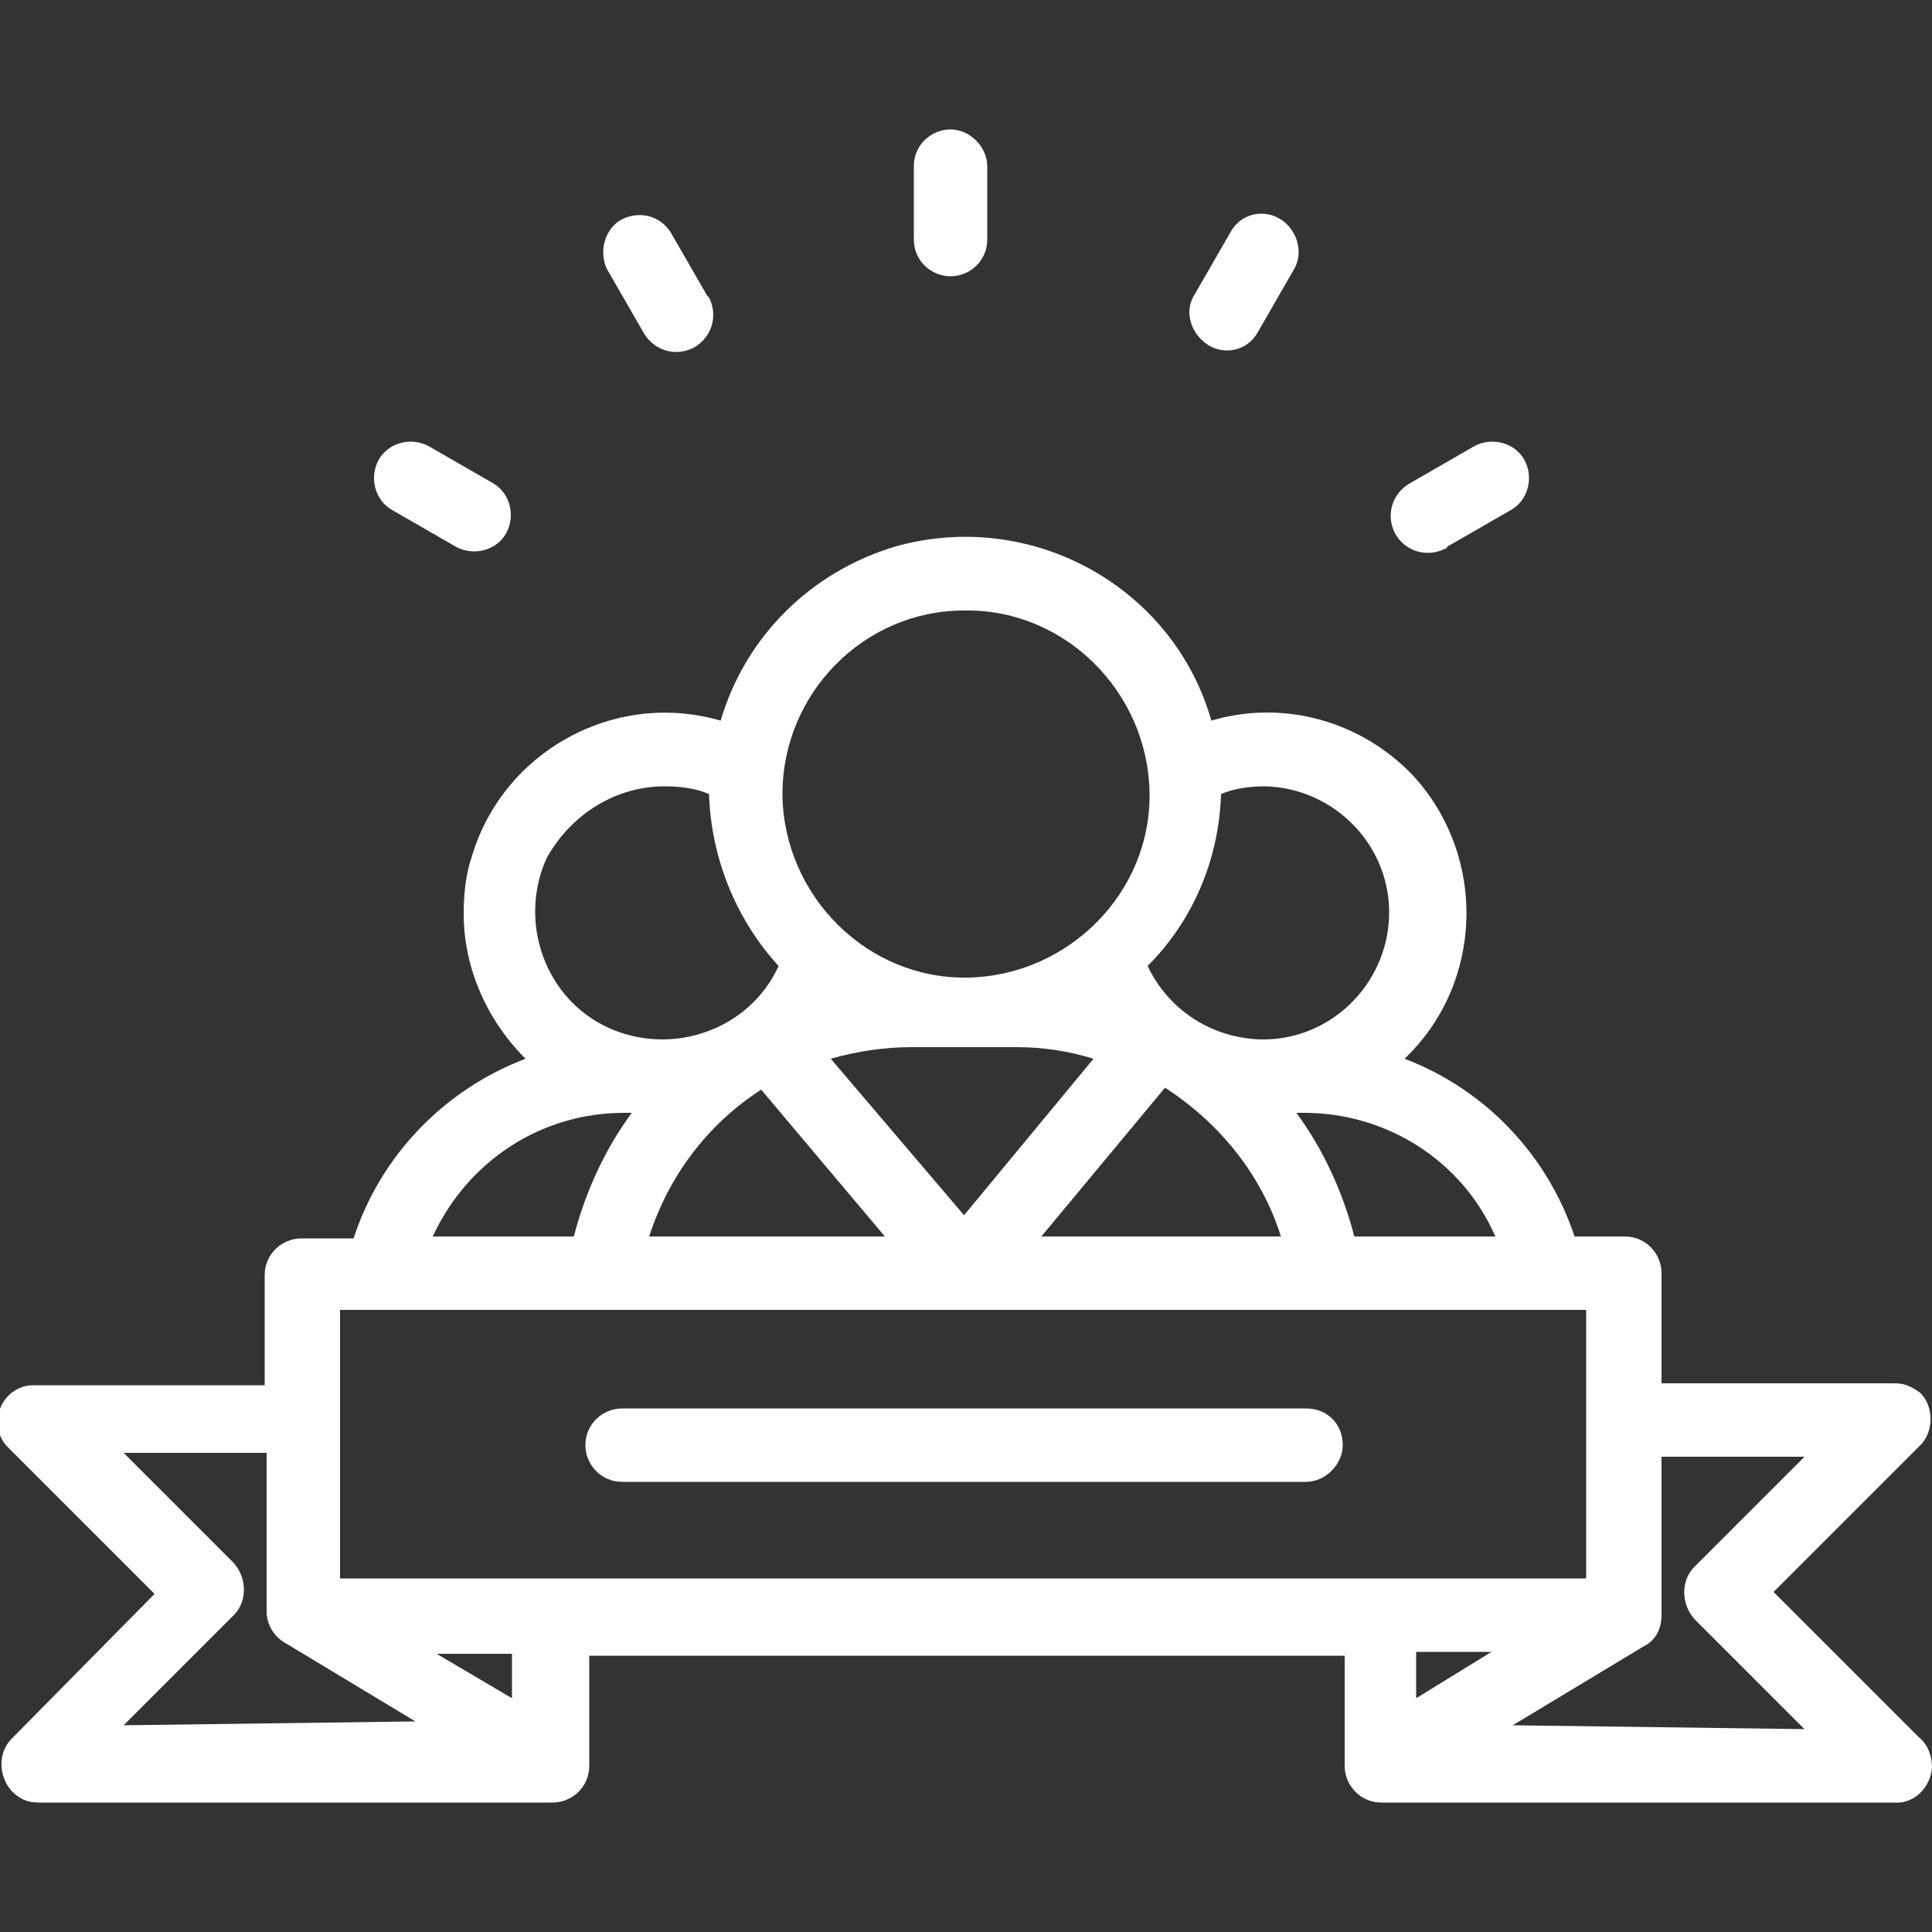
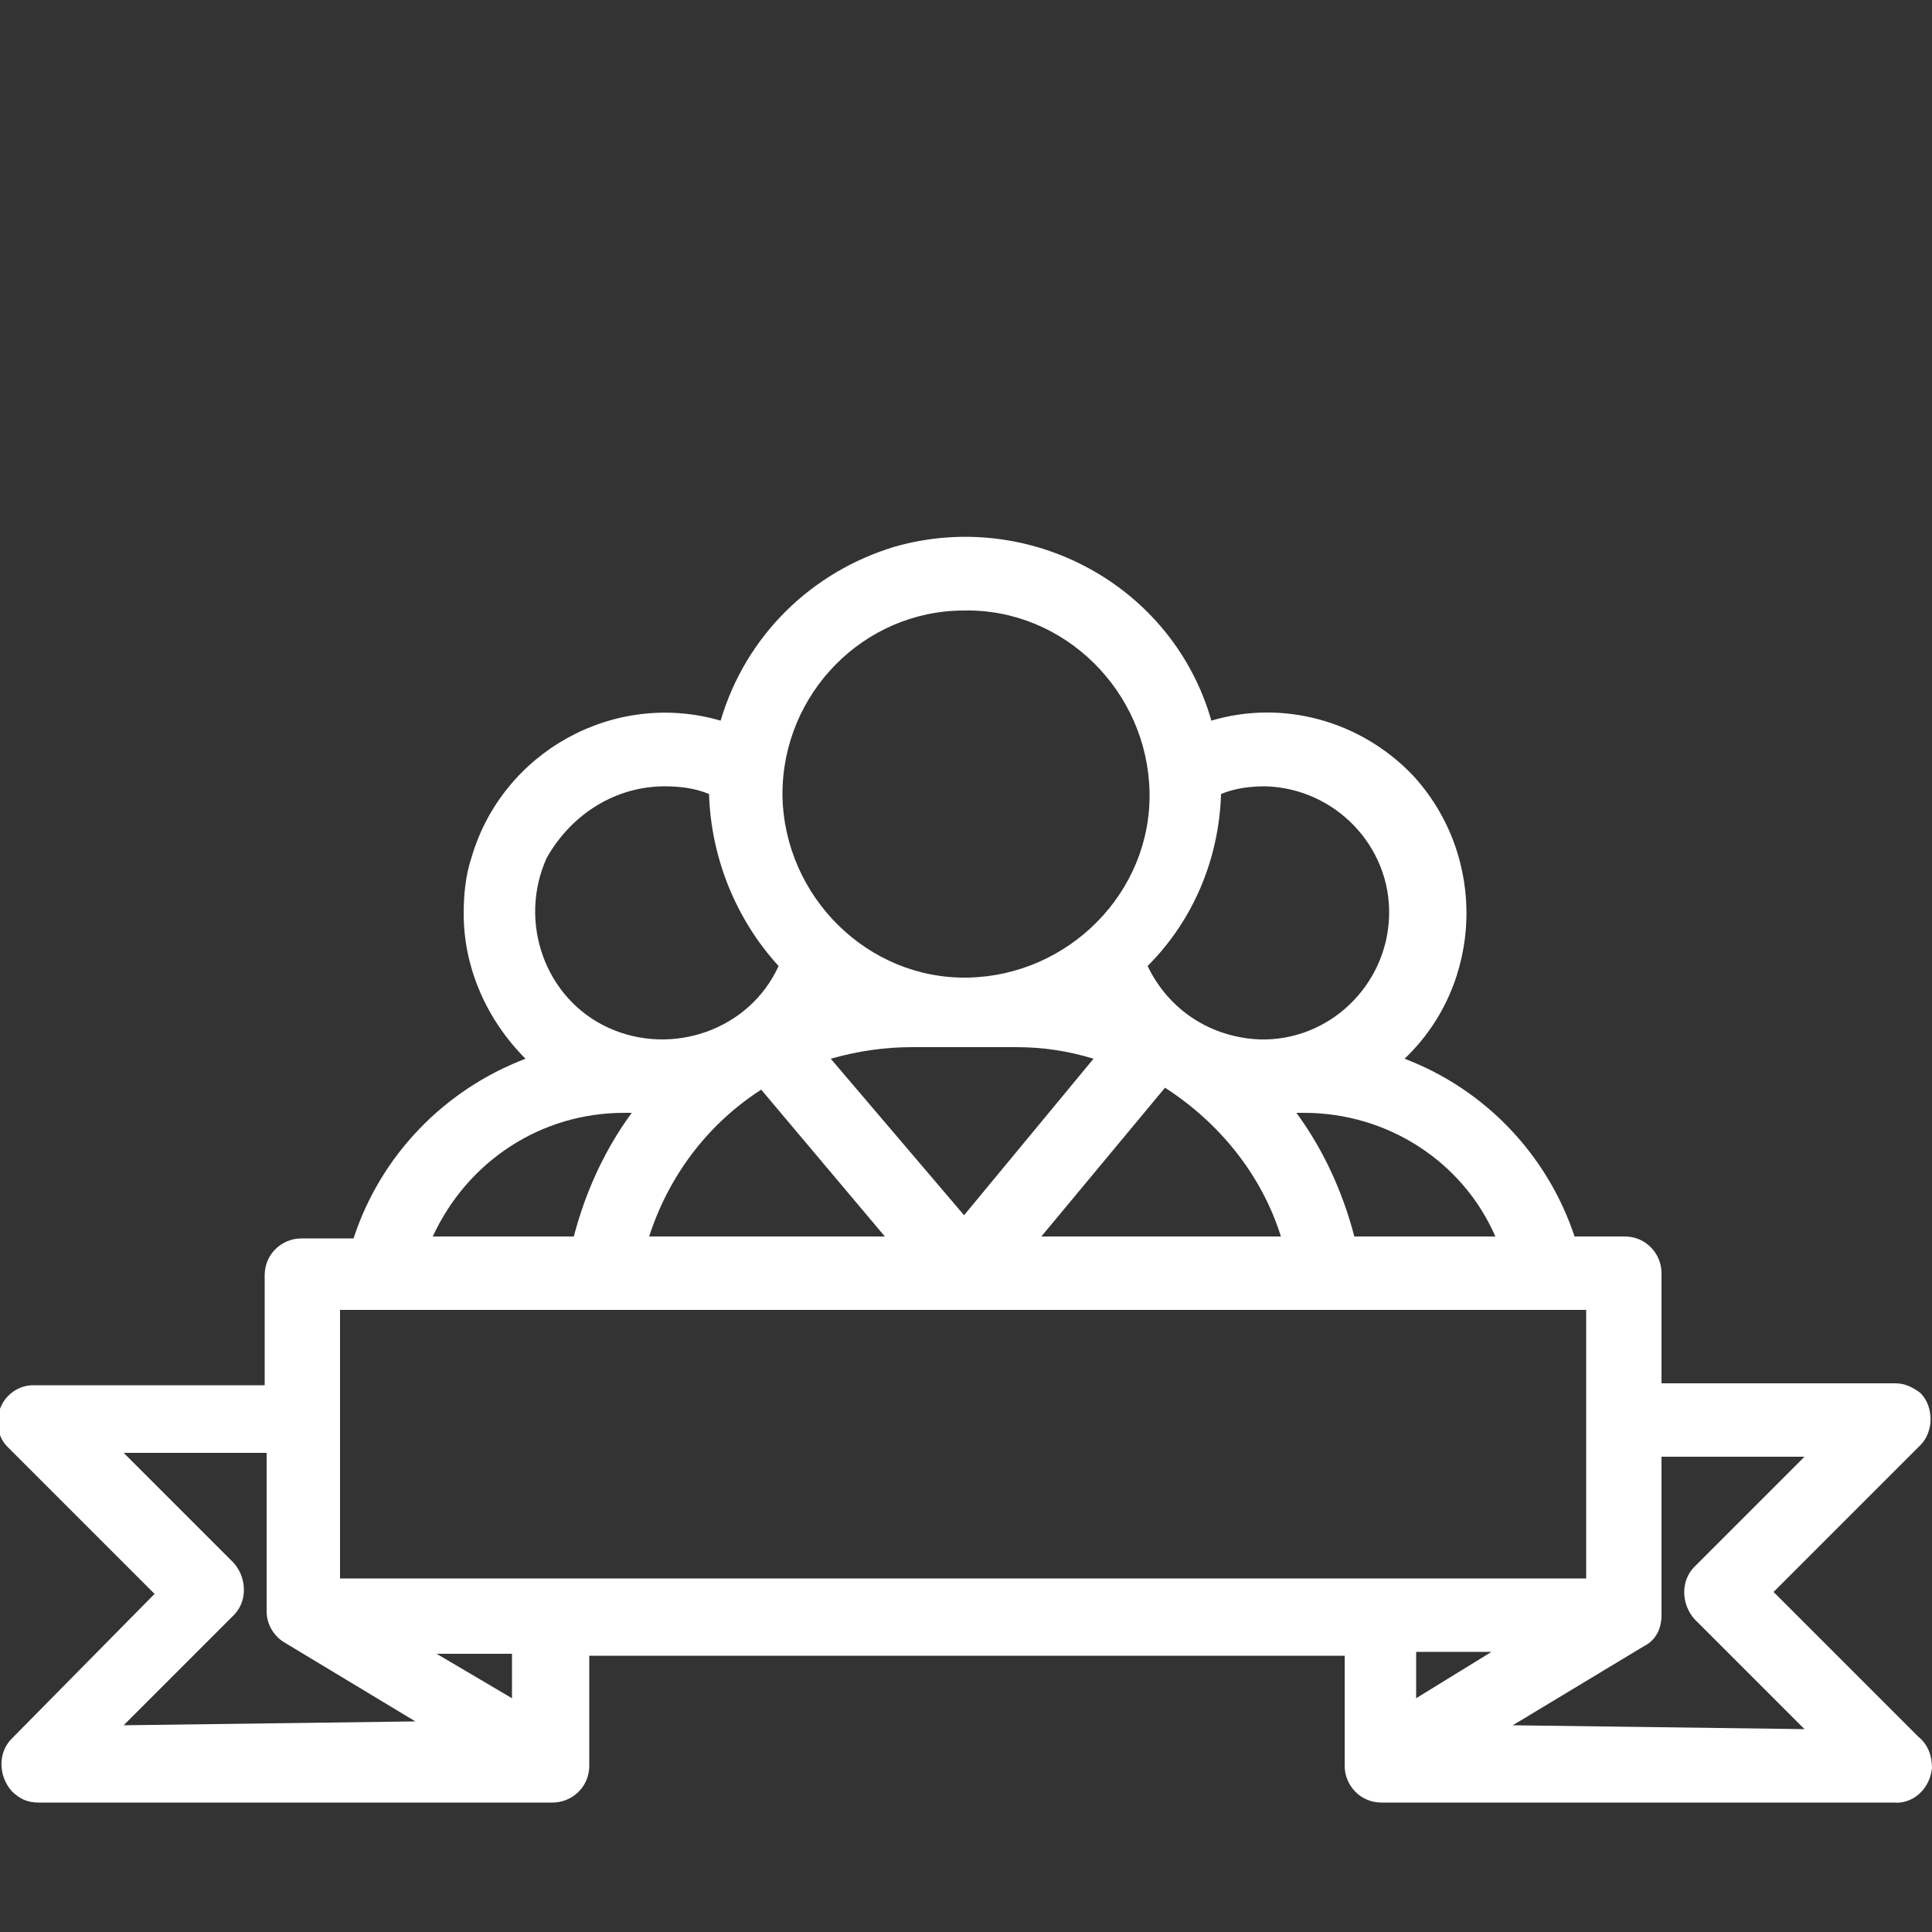
<svg xmlns="http://www.w3.org/2000/svg" version="1.1" x="0px" y="0px" viewBox="0 0 100 100" style="enable-background:new 0 0 100 100;" xml:space="preserve">
  <rect x="0" y="0" width="100" height="100" fill="#333333" stroke="none" />
  <style type="text/css">
	.st0{display:none;}
	.st1{display:inline;fill:#FFFFFF;}
	.st2{fill:#FFFFFF;}
</style>
  <g id="图层_1" class="st0">
    <path class="st1" d="M80.3,45.9c0-8.4-3.5-16.4-9.6-22.2c-12.3-11.4-31.6-10.6-43,1.7s-10.6,31.6,1.7,43c2.8,2.6,5,5.8,6.4,9.4   h-0.5c-3,0-5.5,2.5-5.5,5.5v0.5c-0.1,3,2.3,5.5,5.3,5.6c0.1,0,0.2,0,0.2,0h2.5c0.8,6.7,6.9,11.4,13.5,10.5c5.5-0.7,9.8-5,10.5-10.5   h2.5c3,0,5.5-2.5,5.5-5.5c0-0.1,0-0.1,0-0.2v-0.6c0-3-2.5-5.5-5.5-5.5H64c1.4-3.6,3.7-6.9,6.6-9.6C76.8,62.4,80.3,54.3,80.3,45.9z    M49.9,96.2c-4,0-7.5-2.9-8.2-6.8h16.5C57.4,93.3,53.9,96.2,49.9,96.2z M64.5,81.5c1,0,1.7,0.8,1.7,1.7c0,0,0,0,0,0v0.5   c0,1-0.8,1.7-1.7,1.7c0,0,0,0,0,0H35.4c-1,0-1.7-0.8-1.7-1.7l0,0v-0.6c0-1,0.8-1.7,1.7-1.7l0,0L64.5,81.5z M43.8,56.3h-3   c-1.3,0-2.4-1.1-2.4-2.4v-0.7c0-1.3,1.1-2.4,2.4-2.4h0.7c1.3,0,2.4,1.1,2.4,2.4L43.8,56.3z M47.6,77.8V60.1h4.5v17.7H47.6z    M59.9,77.8h-4V60.1H59c3.4,0,6.1-2.7,6.1-6.1v-0.7c0-3.4-2.7-6.1-6.1-6.1h-0.7c-3.4,0-6.1,2.7-6.1,6.1v3.1h-4.5v-3.1   c0-3.4-2.7-6.1-6.1-6.1h-0.7c-3.4,0-6.1,2.7-6.1,6.1V54c0,3.4,2.7,6.1,6.1,6.1h3.1v17.7h-4c-1.5-4.6-4.2-8.8-7.8-12.1   c-6-5.4-9.2-13.3-8.7-21.3c0.9-13.4,11.5-24,24.9-25c14.7-0.9,27.4,10.2,28.3,24.9c0,0.6,0.1,1.1,0.1,1.7c0,7.4-3.1,14.5-8.6,19.5   C64.4,68.8,61.6,73.1,59.9,77.8L59.9,77.8z M55.9,56.3v-3.1c0-1.3,1.1-2.4,2.4-2.4H59c1.3,0,2.4,1.1,2.4,2.4V54   c0,1.3-1.1,2.4-2.4,2.4H55.9z" />
    <path class="st1" d="M34.1,30.5c-2.3,2.2-4,4.8-5.2,7.7c-0.4,1,0.1,2,1,2.4c0.2,0.1,0.5,0.1,0.7,0.2c0.8,0,1.5-0.5,1.7-1.2   c1-2.4,2.5-4.7,4.4-6.5c0.7-0.7,0.8-1.9,0-2.7C36,29.7,34.8,29.7,34.1,30.5L34.1,30.5L34.1,30.5z M42.6,25.2   c-0.9,0.3-1.8,0.7-2.6,1.1c-0.9,0.5-1.3,1.6-0.9,2.5c0.3,0.6,1,1.1,1.7,1.1c0.3,0,0.6-0.1,0.8-0.2c0.7-0.3,1.4-0.7,2.2-0.9   c1-0.3,1.5-1.4,1.2-2.4C44.7,25.4,43.6,24.9,42.6,25.2z M50,8.8c1,0,1.9-0.8,1.9-1.9v-5C51.9,0.8,51,0,50,0s-1.9,0.8-1.9,1.9   c0,0,0,0,0,0v5C48.1,8,49,8.8,50,8.8C50,8.8,50,8.8,50,8.8z M21.1,19.7c0.8,0.7,2,0.6,2.6-0.2c0.6-0.7,0.6-1.7,0-2.4l-3.6-3.6   c-0.8-0.7-2-0.6-2.6,0.2c-0.6,0.7-0.6,1.7,0,2.4L21.1,19.7z M11,44H6c-1,0-1.9,0.8-1.9,1.9c0,1,0.8,1.9,1.9,1.9h5   c1,0,1.9-0.8,1.9-1.9C12.9,44.9,12.1,44,11,44z M21.1,72.1l-3.6,3.6c-0.7,0.8-0.6,2,0.2,2.6c0.7,0.6,1.7,0.6,2.4,0l3.5-3.6   c0.7-0.7,0.7-1.9,0-2.7C23,71.4,21.8,71.4,21.1,72.1L21.1,72.1z M78.9,72.1c-0.7-0.8-1.9-0.9-2.6-0.2c-0.8,0.7-0.9,1.9-0.2,2.6   c0.1,0.1,0.1,0.1,0.2,0.2l3.6,3.6c0.8,0.7,2,0.6,2.6-0.2c0.6-0.7,0.6-1.7,0-2.4L78.9,72.1z M94,44h-5c-1,0-1.9,0.8-1.9,1.9   c0,1,0.8,1.9,1.9,1.9h5c1,0,1.9-0.8,1.9-1.9C95.9,44.9,95.1,44,94,44z M79.8,13.5L76.3,17c-0.7,0.7-0.7,1.9,0,2.7   c0.7,0.7,1.9,0.7,2.7,0l3.6-3.6c0.7-0.8,0.6-2-0.2-2.6C81.6,12.8,80.5,12.8,79.8,13.5L79.8,13.5z" />
  </g>
  <g id="图层_6">
    <path class="st2" d="M91.8,82.4l7.6-7.6c0.7-0.7,0.7-2,0-2.7c-0.4-0.3-0.8-0.5-1.3-0.5H86v-5.7c0-1-0.8-1.9-1.9-1.9h-2.6   c-1.4-4.2-4.6-7.6-8.8-9.2c4.1-3.9,4.3-10.5,0.4-14.7c-2.7-2.8-6.7-3.9-10.4-2.8c-2-7-9.4-11-16.4-9c-4.3,1.3-7.7,4.6-9,9   c-5.5-1.6-11.3,1.6-12.9,7.1c-0.3,0.9-0.4,1.9-0.4,2.9c0,2.8,1.2,5.5,3.2,7.5c-4.2,1.6-7.5,5-8.9,9.3h-2.7c-1,0-1.9,0.8-1.9,1.9   v5.7h-12c-1,0-1.9,0.9-1.8,2c0,0.5,0.2,0.9,0.5,1.2l7.6,7.6L0.6,90c-0.7,0.7-0.7,1.9,0,2.7c0.4,0.4,0.8,0.6,1.4,0.6h26.6   c1,0,1.9-0.8,1.9-1.9v-5.7h39.1v5.7c0,1,0.8,1.9,1.9,1.9H98c1,0.1,1.9-0.7,2-1.8c0-0.6-0.2-1.2-0.7-1.6L91.8,82.4z M77.4,64h-7.3   c-0.6-2.3-1.6-4.5-3-6.4h0.4C71.8,57.6,75.7,60.1,77.4,64z M63.2,41.1c0.7-0.3,1.5-0.4,2.3-0.4c3.6,0.1,6.5,3.1,6.4,6.7   s-3.1,6.5-6.7,6.4c-2.5-0.1-4.7-1.5-5.8-3.8C61.8,47.6,63.1,44.4,63.2,41.1z M60.3,56.3c2.8,1.8,5,4.5,6,7.7H53.9L60.3,56.3z    M49.9,62.9L43,54.8c1.4-0.4,2.8-0.6,4.2-0.6h5.4c1.4,0,2.7,0.2,4,0.6L49.9,62.9z M49.9,31.6c5.2-0.1,9.5,4.2,9.6,9.4   c0.1,5.2-4.2,9.5-9.4,9.6s-9.5-4.2-9.6-9.4c0,0,0-0.1,0-0.1C40.5,35.9,44.7,31.6,49.9,31.6z M45.8,64H33.6c1-3.1,3-5.8,5.8-7.6   L45.8,64z M34.4,40.7c0.8,0,1.6,0.1,2.3,0.4c0.1,3.3,1.4,6.5,3.6,8.9c-1.5,3.3-5.5,4.7-8.8,3.2s-4.7-5.5-3.2-8.8   C29.6,42.1,31.9,40.7,34.4,40.7z M32.3,57.6h0.4c-1.4,1.9-2.4,4.1-3,6.4h-7.3C24.2,60.1,28,57.6,32.3,57.6L32.3,57.6z M6.4,89.3   l5.7-5.7c0.7-0.7,0.7-1.9,0-2.7l-5.7-5.7h7.4v8.2c0,0.7,0.4,1.3,0.9,1.6l6.8,4.1L6.4,89.3z M26.5,87.9l-3.9-2.3h3.9V87.9z    M17.6,81.7V67.8h64.5v13.9H17.6z M73.3,87.9v-2.4h3.9L73.3,87.9z M78.3,89.3l6.8-4.1c0.6-0.3,0.9-0.9,0.9-1.6v-8.2h7.4l-5.7,5.7   c-0.7,0.7-0.7,1.9,0,2.7l5.7,5.7L78.3,89.3z" />
-     <path class="st2" d="M67.6,72.9H32.2c-1,0-1.9,0.8-1.9,1.9c0,1,0.8,1.9,1.9,1.9h35.4c1,0,1.9-0.9,1.9-1.9   C69.5,73.7,68.7,72.9,67.6,72.9z M49.2,14.3c1,0,1.9-0.8,1.9-1.9c0,0,0,0,0,0V8.6c0-1-0.9-1.9-1.9-1.9c-1,0-1.9,0.8-1.9,1.9v3.8   C47.3,13.5,48.2,14.3,49.2,14.3C49.2,14.3,49.2,14.3,49.2,14.3z M33.3,17.2c0.5,0.9,1.6,1.3,2.6,0.8c0.9-0.5,1.3-1.6,0.8-2.6   c0,0-0.1-0.1-0.1-0.1L34.7,12c-0.6-0.9-1.7-1.1-2.6-0.6c-0.8,0.5-1.1,1.6-0.7,2.5L33.3,17.2z M20.3,26.4l3.3,1.9   c0.9,0.5,2.1,0.2,2.6-0.7c0,0,0,0,0,0c0.5-0.9,0.2-2.1-0.7-2.6c0,0,0,0,0,0l-3.3-1.9c-0.9-0.5-2.1-0.2-2.6,0.7c0,0,0,0,0,0   C19.1,24.7,19.4,25.9,20.3,26.4z M62.6,17.9c0.9,0.5,2,0.2,2.5-0.7l1.9-3.3c0.5-0.9,0.1-2.1-0.8-2.6c-0.9-0.5-2-0.2-2.5,0.7   l-1.9,3.3C61.3,16.1,61.6,17.3,62.6,17.9C62.5,17.9,62.5,17.9,62.6,17.9z M74.9,28.3l3.3-1.9c0.9-0.5,1.2-1.7,0.7-2.6   c-0.5-0.9-1.7-1.2-2.6-0.7c0,0,0,0,0,0L73,25c-0.9,0.5-1.3,1.6-0.8,2.6c0.5,0.9,1.6,1.3,2.6,0.8C74.8,28.4,74.9,28.4,74.9,28.3z" />
  </g>
  <g id="图层_3" class="st0">
-     <path class="st1" d="M99.4,86.9L81.3,61.1c9.4-17.4,2.9-39.1-14.5-48.5S27.7,9.8,18.3,27.2c-5.8,10.7-5.7,23.6,0.2,34.3L0.6,86.9   c-1,1.4-0.7,3.2,0.7,4.2c0.5,0.4,1.1,0.6,1.8,0.6h93.9c1.7,0,3-1.3,3-3C100,88,99.8,87.4,99.4,86.9z M25.3,58l6.7,9.5l-3,4.2   l-2.4-2.4c-0.3-0.3-0.8-0.5-1.3-0.5c-0.5,0-0.9,0.2-1.3,0.5l-4.9,4.8l-3.1-3L25.3,58z M59.7,30.2l-1.5,2c-0.5,0.6-0.5,1.5,0,2.2   l1.5,2h-8.1v-6.3L59.7,30.2z M49.8,48.5l10.5,15l-3.6,3.6l-5.4-5.4c-0.7-0.7-1.8-0.7-2.6,0l-5.1,5.1l-3.9-3.9L49.8,48.5z    M37.5,65.9l4.7,4.7c0.7,0.7,1.8,0.7,2.6,0l5.2-5.2l5.4,5.4c0.7,0.7,1.8,0.7,2.6,0l4.4-4.5L77.7,88H21.9L37.5,65.9z M67.8,67.7   l6.9-9.7l9.3,13.1l-3.1,3.1l-4.9-4.8c-0.3-0.3-0.8-0.5-1.3-0.5c-0.5,0-0.9,0.2-1.3,0.5l-2.6,2.7L67.8,67.7z M17.6,44.2   C17.6,26.4,32,12,49.8,12C67.6,12,82,26.4,82,44.2c0,4.7-1,9.4-3,13.6l-1.9-2.5c-1.1-1.4-3.1-1.6-4.4-0.5c-0.2,0.2-0.4,0.3-0.5,0.5   l-6.6,9.4L52.3,45.7c-0.2-0.2-0.4-0.5-0.7-0.6v-5h11.8c1,0,1.8-0.9,1.8-1.9c0-0.3-0.1-0.7-0.3-1l-2.9-3.8l2.9-3.9   c0.6-0.8,0.4-2-0.5-2.6c-0.3-0.2-0.6-0.3-1-0.3H49.8c-1,0-1.9,0.8-1.9,1.9v0v16.7c-0.3,0.2-0.5,0.4-0.7,0.6L34.1,64.3l-6.4-9   c-1.1-1.4-3.1-1.6-4.4-0.5c-0.2,0.2-0.4,0.3-0.5,0.5l-2,2.9C18.7,53.7,17.6,49,17.6,44.2z M14,74.1l3.9,3.9c0.7,0.7,1.8,0.7,2.6,0   l4.9-4.9l1.6,1.6l-8.6,12.2c-0.2,0.4-0.4,0.7-0.5,1.2H4.1L14,74.1z M81.8,88c-0.1-0.4-0.2-0.8-0.5-1.2l-8.4-11.9l1.9-1.9l4.9,4.9   c0.7,0.7,1.8,0.7,2.6,0l3.9-3.9L95.9,88L81.8,88z" />
-   </g>
+     </g>
  <g id="图层_4" class="st0">
-     <path class="st1" d="M83.4,55.1h-0.1l3.9-45c0.2-2.6-1.7-5-4.4-5.2c0,0,0,0,0,0L26.5,0c-2.6-0.2-5,1.7-5.2,4.4l-0.5,6h-4.5   c-2.6,0-4.7,2.1-4.8,4.7V92c0,2.6,2.1,4.8,4.8,4.8h8.2c0.8,1.9,2.7,3.2,4.8,3.2h54.2c2.8,0,5.1-2.3,5.2-5.2V60.3   C88.6,57.4,86.3,55.1,83.4,55.1z M25.3,4.8c0-0.4,0.4-0.6,0.7-0.6c0,0,0,0,0,0l56.4,4.9c0.4,0,0.6,0.4,0.6,0.7c0,0,0,0,0,0   l-3.9,45.3h-1.6V15.1c0-2.6-2.1-4.8-4.8-4.8h-48L25.3,4.8z M23.9,69.7v23h-7.7c-0.4,0-0.7-0.3-0.7-0.7l0,0V15.1   c0-0.4,0.3-0.7,0.7-0.7c0,0,0,0,0,0h56.7c0.4,0,0.7,0.3,0.7,0.7c0,0,0,0,0,0v40.1h-9.7c-1.9,0-3.7,0.6-5.1,1.8l-8.3,6.6   c-0.7,0.6-1.6,0.9-2.6,0.9H29.1C26.3,64.4,24,66.8,23.9,69.7L23.9,69.7L23.9,69.7z M84.5,94.8c0,0.6-0.5,1-1,1H29.1   c-0.6,0-1-0.5-1-1V69.6c0-0.6,0.5-1,1-1h18.7c1.9,0,3.7-0.6,5.2-1.8l8.2-6.6c0.7-0.6,1.7-0.9,2.6-0.9h19.6c0.6,0,1,0.5,1,1   L84.5,94.8z" />
    <path class="st1" d="M75.3,81h-7.7c-1.1,0-2.1,0.9-2.1,2.1c0,1.1,0.9,2.1,2.1,2.1h7.7c1.1,0,2.1-0.9,2.1-2.1   C77.4,81.9,76.5,81,75.3,81z M36.4,19h10.9c1.1,0,2.1-0.9,2.1-2.1c0-1.1-0.9-2.1-2.1-2.1H36.4c-1.1,0-2.1,0.9-2.1,2.1   C34.3,18.1,35.3,19,36.4,19z M24.7,30.7h34.2c1.1,0,2.1-0.9,2.1-2.1c0-1.1-0.9-2.1-2.1-2.1H24.7c-1.1,0-2.1,0.9-2.1,2.1   C22.6,29.8,23.5,30.7,24.7,30.7z M60.9,39c0-1.1-0.9-2.1-2.1-2.1H24.7c-1.1,0-2.1,0.9-2.1,2.1c0,1.1,0.9,2.1,2.1,2.1h34.2   C60,41,60.9,40.1,60.9,39z" />
  </g>
  <g id="图层_5" class="st0">
    <path class="st1" d="M38.4,76.8c-0.9,0-1.7,0.2-2.6,0.2c-1.1,0-1.9,0.9-1.9,2s0.9,1.9,2,1.9l0,0H36l2.7-0.2   c1.1-0.1,1.9-1.1,1.8-2.1C40.4,77.5,39.5,76.7,38.4,76.8L38.4,76.8z M2.8,38.9c1.1,0,2-0.9,2-2c0-5.3,3-10.2,7.8-12.6   c1-0.4,1.4-1.6,1-2.6c-0.4-1-1.6-1.4-2.6-1c0,0,0,0-0.1,0C4.7,23.8,0.8,30,0.8,36.9C0.8,38,1.6,38.9,2.8,38.9   C2.7,38.9,2.8,38.9,2.8,38.9z M5.6,51.1c0-1.5-1.3-2.8-2.9-2.7c-1.5,0-2.8,1.3-2.7,2.9c0,1.5,1.3,2.7,2.8,2.7   C4.3,53.9,5.6,52.7,5.6,51.1C5.6,51.1,5.6,51.1,5.6,51.1z" />
    <path class="st1" d="M20.1,18.9c0,1.5,1.2,2.8,2.8,2.8c1.5,0,2.8-1.2,2.8-2.8c0,0,0,0,0,0c0-1.5-1.2-2.8-2.8-2.8   C21.4,16.1,20.1,17.3,20.1,18.9C20.1,18.9,20.1,18.9,20.1,18.9z" />
    <path class="st1" d="M98.3,16.9L83.4,6.5c-1.8-1.3-4.2-0.9-5.5,0.9c-0.5,0.7-0.8,1.5-0.7,2.4v3.2c-4.3,0.3-8.5,1.4-12.3,3.4   c-6.4-2.7-13.3-3.8-20.2-3.3c-1.1,0.1-1.9,1-1.8,2.1s1,1.9,2.1,1.8c5.3-0.4,10.7,0.3,15.8,2c-0.8,0.6-1.6,1.3-2.4,2   c-3.4-1-6.9-1.5-10.4-1.5c-8.2,0-16.3,2.8-22.8,7.8c-5.7-3-12.9-0.8-15.9,4.9C6.7,37,7.9,43,12.1,46.6c-0.3,1.1-0.6,2.2-0.8,3.4   C3.9,56,0.6,62.5,2,68.2s7.5,10,16.7,11.8C31.4,96.2,54.8,99,71,86.3c7.2-5.6,12-13.6,13.7-22.6c7.3-5.9,10.7-12.4,9.3-18.2   c-0.6-2.4-2-4.5-3.9-6.1c-1-0.5-2.1-0.1-2.7,0.8c-0.3,0.6-0.3,1.4,0.1,2c1.3,1.1,2.3,2.6,2.7,4.2c0.8,3.4-1,7.4-4.9,11.4v-1   c0-10.7-4.6-20.9-12.6-28c1.5-0.2,3-0.4,4.5-0.4v2c0,2.2,1.7,3.9,3.9,4c0.8,0,1.7-0.2,2.3-0.7l14.9-10.3c1.8-1.2,2.3-3.7,1-5.4   C99,17.4,98.7,17.1,98.3,16.9L98.3,16.9z M18.7,29.1c4.3,0,7.8,3.5,7.8,7.8s-3.5,7.8-7.8,7.8c-4.3,0-7.8-3.5-7.8-7.8l0,0   C10.9,32.6,14.4,29.1,18.7,29.1z M5.8,67.3c-0.8-3.4,0.9-7.4,4.8-11.4v1c0,6.4,1.7,12.7,4.8,18.3C10.1,73.5,6.6,70.7,5.8,67.3z    M81.4,56.8c0,1.6-0.1,3.2-0.4,4.7c-3.1,2.3-6.4,4.2-9.8,5.9c-2.6-3.2-7.4-3.7-10.6-1.1c-1.8,1.4-2.8,3.6-2.8,5.9v0.5   c-1.8,0.6-3.7,1.1-5.6,1.6c-1.9,0.5-3.6,0.8-5.4,1.2c-1.1,0.1-1.9,1.1-1.8,2.1c0.1,1.1,1.1,1.9,2.1,1.8c0.1,0,0.2,0,0.4,0   c2-0.4,3.8-0.8,5.6-1.2c1.9-0.5,3.9-1.1,5.9-1.7c2.4,3.4,7.2,4.2,10.6,1.8c1.9-1.4,3.1-3.6,3.2-6c0-0.4,0-0.8-0.1-1.2   c2.3-1.2,4.6-2.5,6.8-3.9c-5.7,17.5-24.5,27.1-42,21.4c-4.8-1.6-9.2-4.2-12.9-7.8c1.6,0.1,3.3,0.2,5.1,0.3c1.1,0,2-0.9,2-2   s-0.9-2-2-2c-3,0-6-0.3-8.9-0.7c-4.2-5.7-6.4-12.6-6.4-19.6c0.1-2.9,0.6-5.8,1.4-8.6c1,0.3,2,0.4,3,0.4c6.5-0.1,11.7-5.4,11.6-11.9   c0-2.4-0.8-4.8-2.2-6.7c7.8-5.8,17.7-7.9,27.2-5.7c-2.5,3.1-4.3,6.5-5.4,10.3c-0.3,1,0.3,2.1,1.3,2.4c0.2,0.1,0.4,0.1,0.6,0.1   c0.4,0,0.8-0.1,1.2-0.4c4.4-3.2,9.4-5.6,14.8-6.8C76.3,36.1,81.4,46.2,81.4,56.8z M69.1,72.3c0,2-1.6,3.6-3.6,3.6   c-2,0-3.6-1.6-3.6-3.6c0-2,1.6-3.6,3.6-3.6c0,0,0,0,0,0C67.4,68.6,69.1,70.3,69.1,72.3C69.1,72.3,69.1,72.3,69.1,72.3z M96.1,20.1   L81.1,30.4v-3.9c0-1.1-0.9-2-2-2c-8-0.1-16,1.9-23.1,5.5c4.8-8.2,13.6-13.3,23.1-13.3c1.1,0,2-0.9,2-2V9.7L96.1,20.1L96.1,20.1z" />
  </g>
  <g id="图层_2">
</g>
</svg>